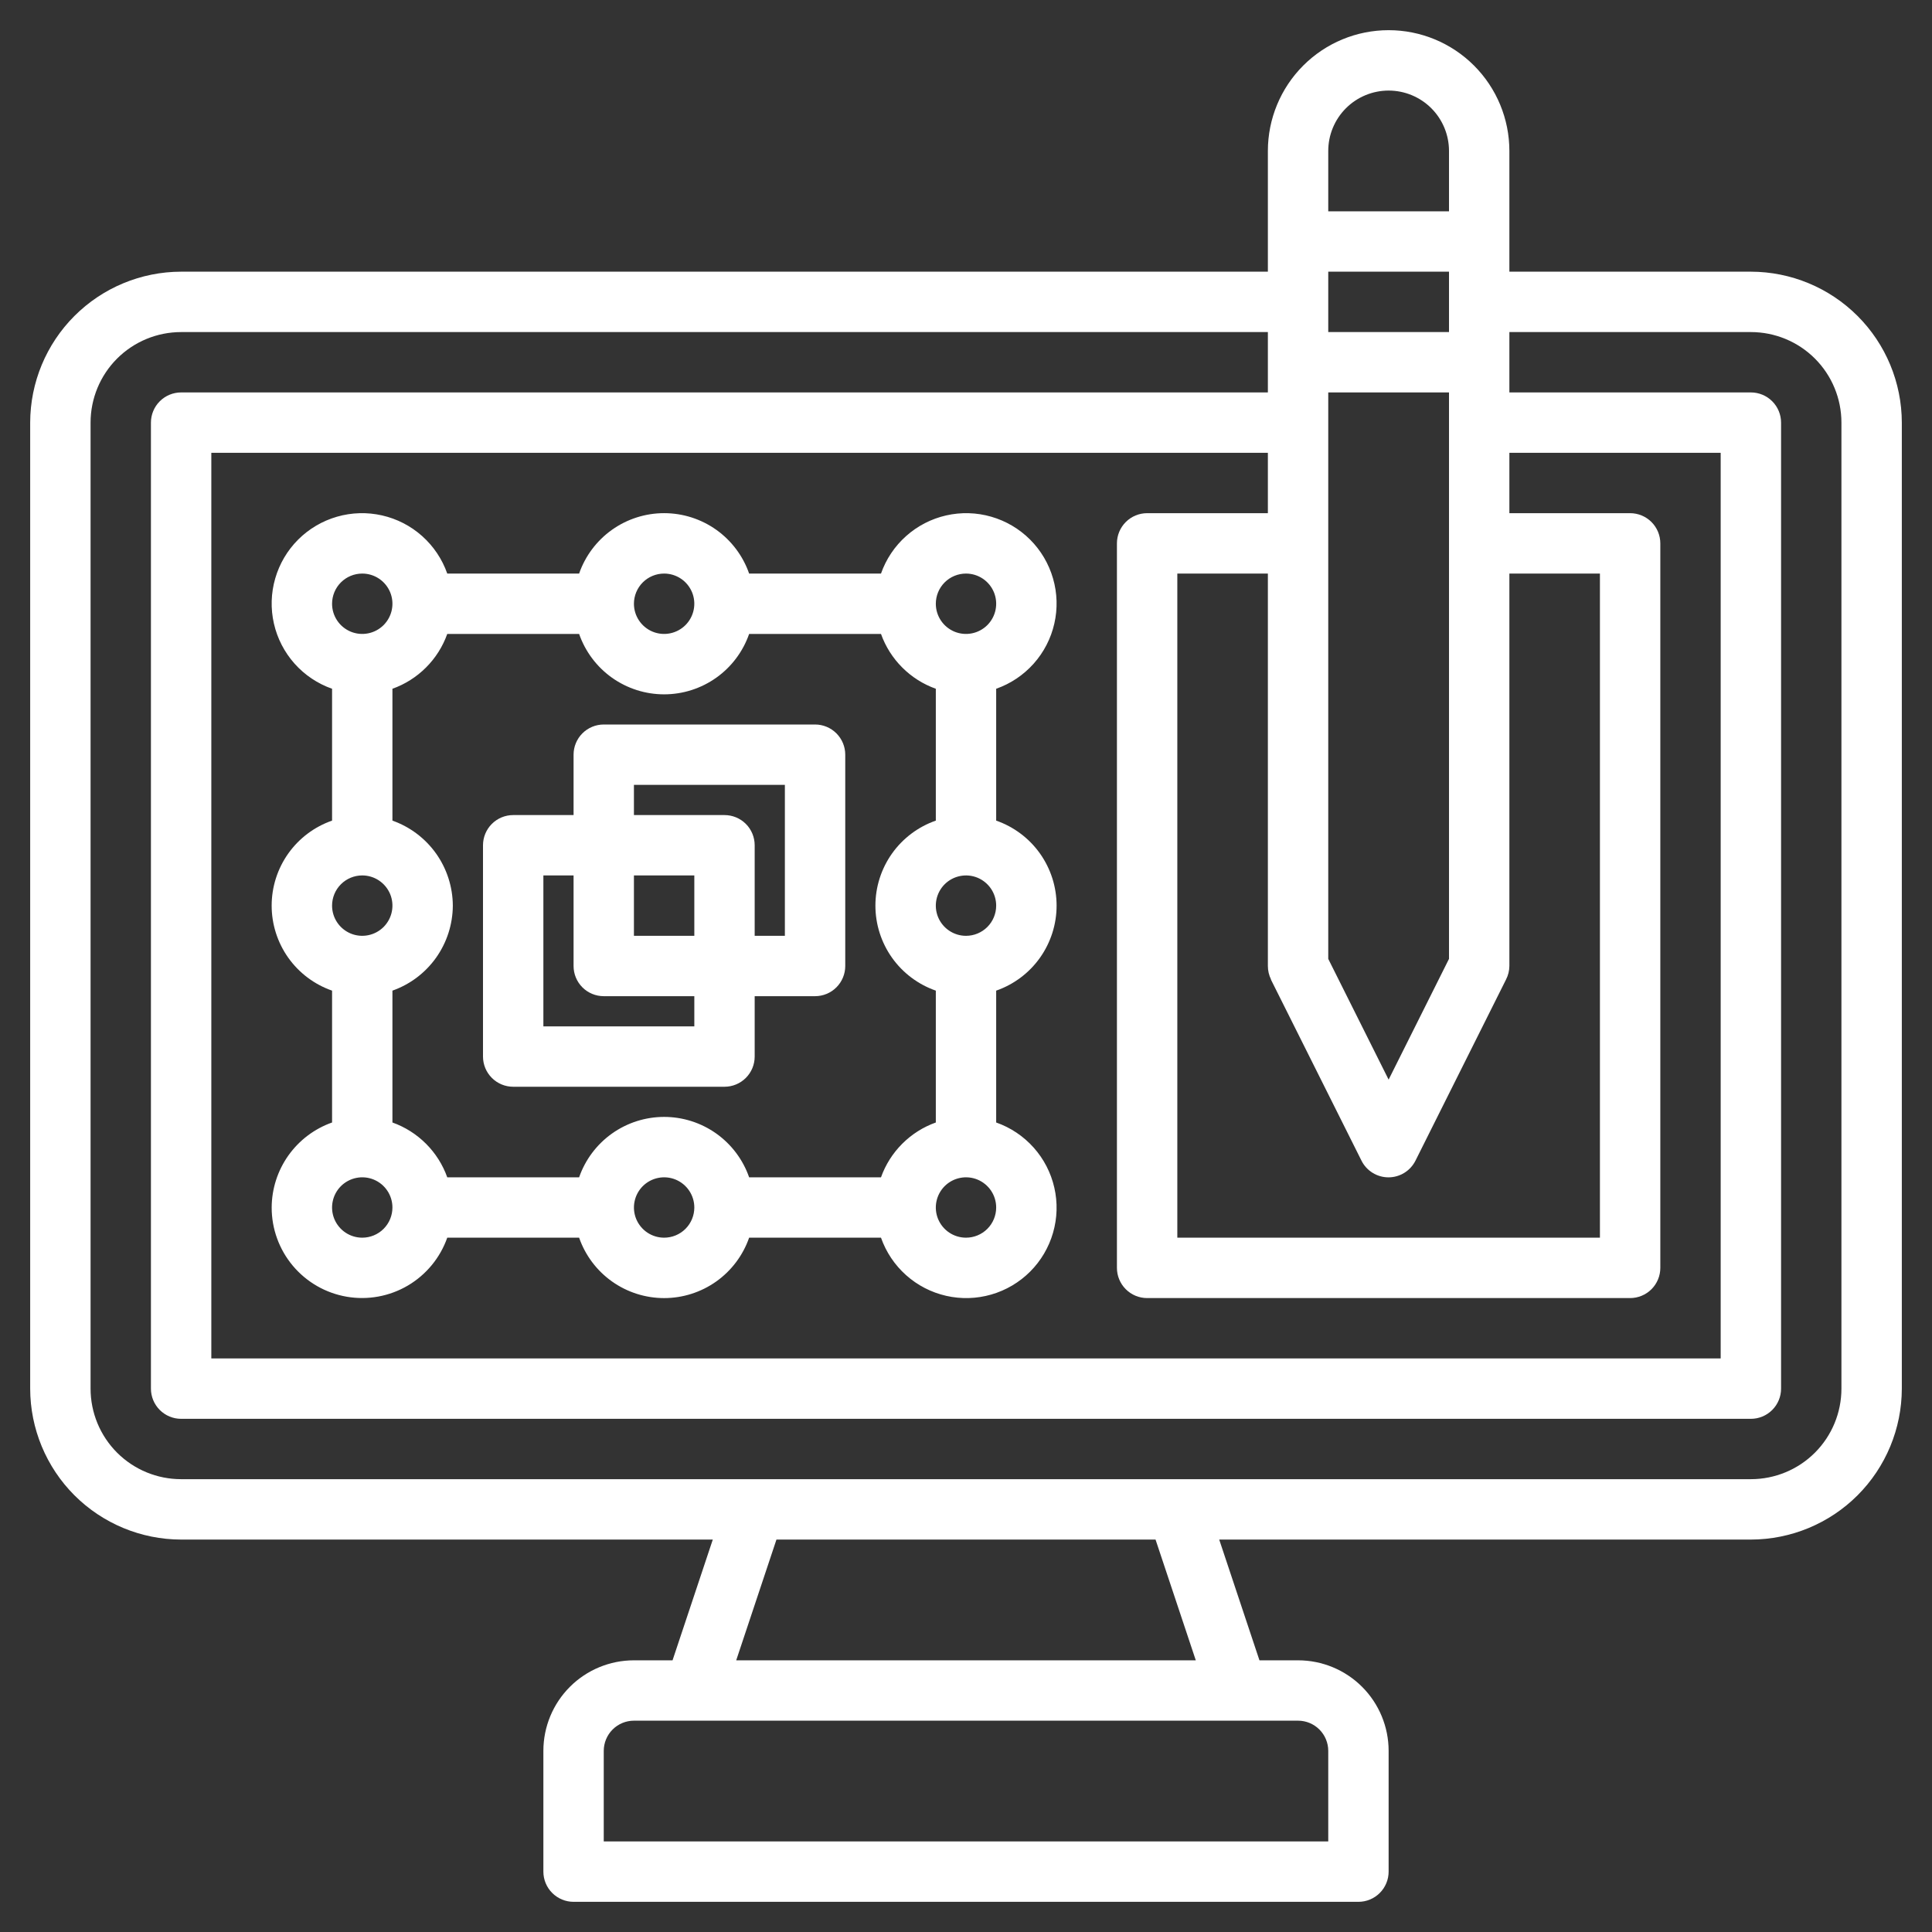
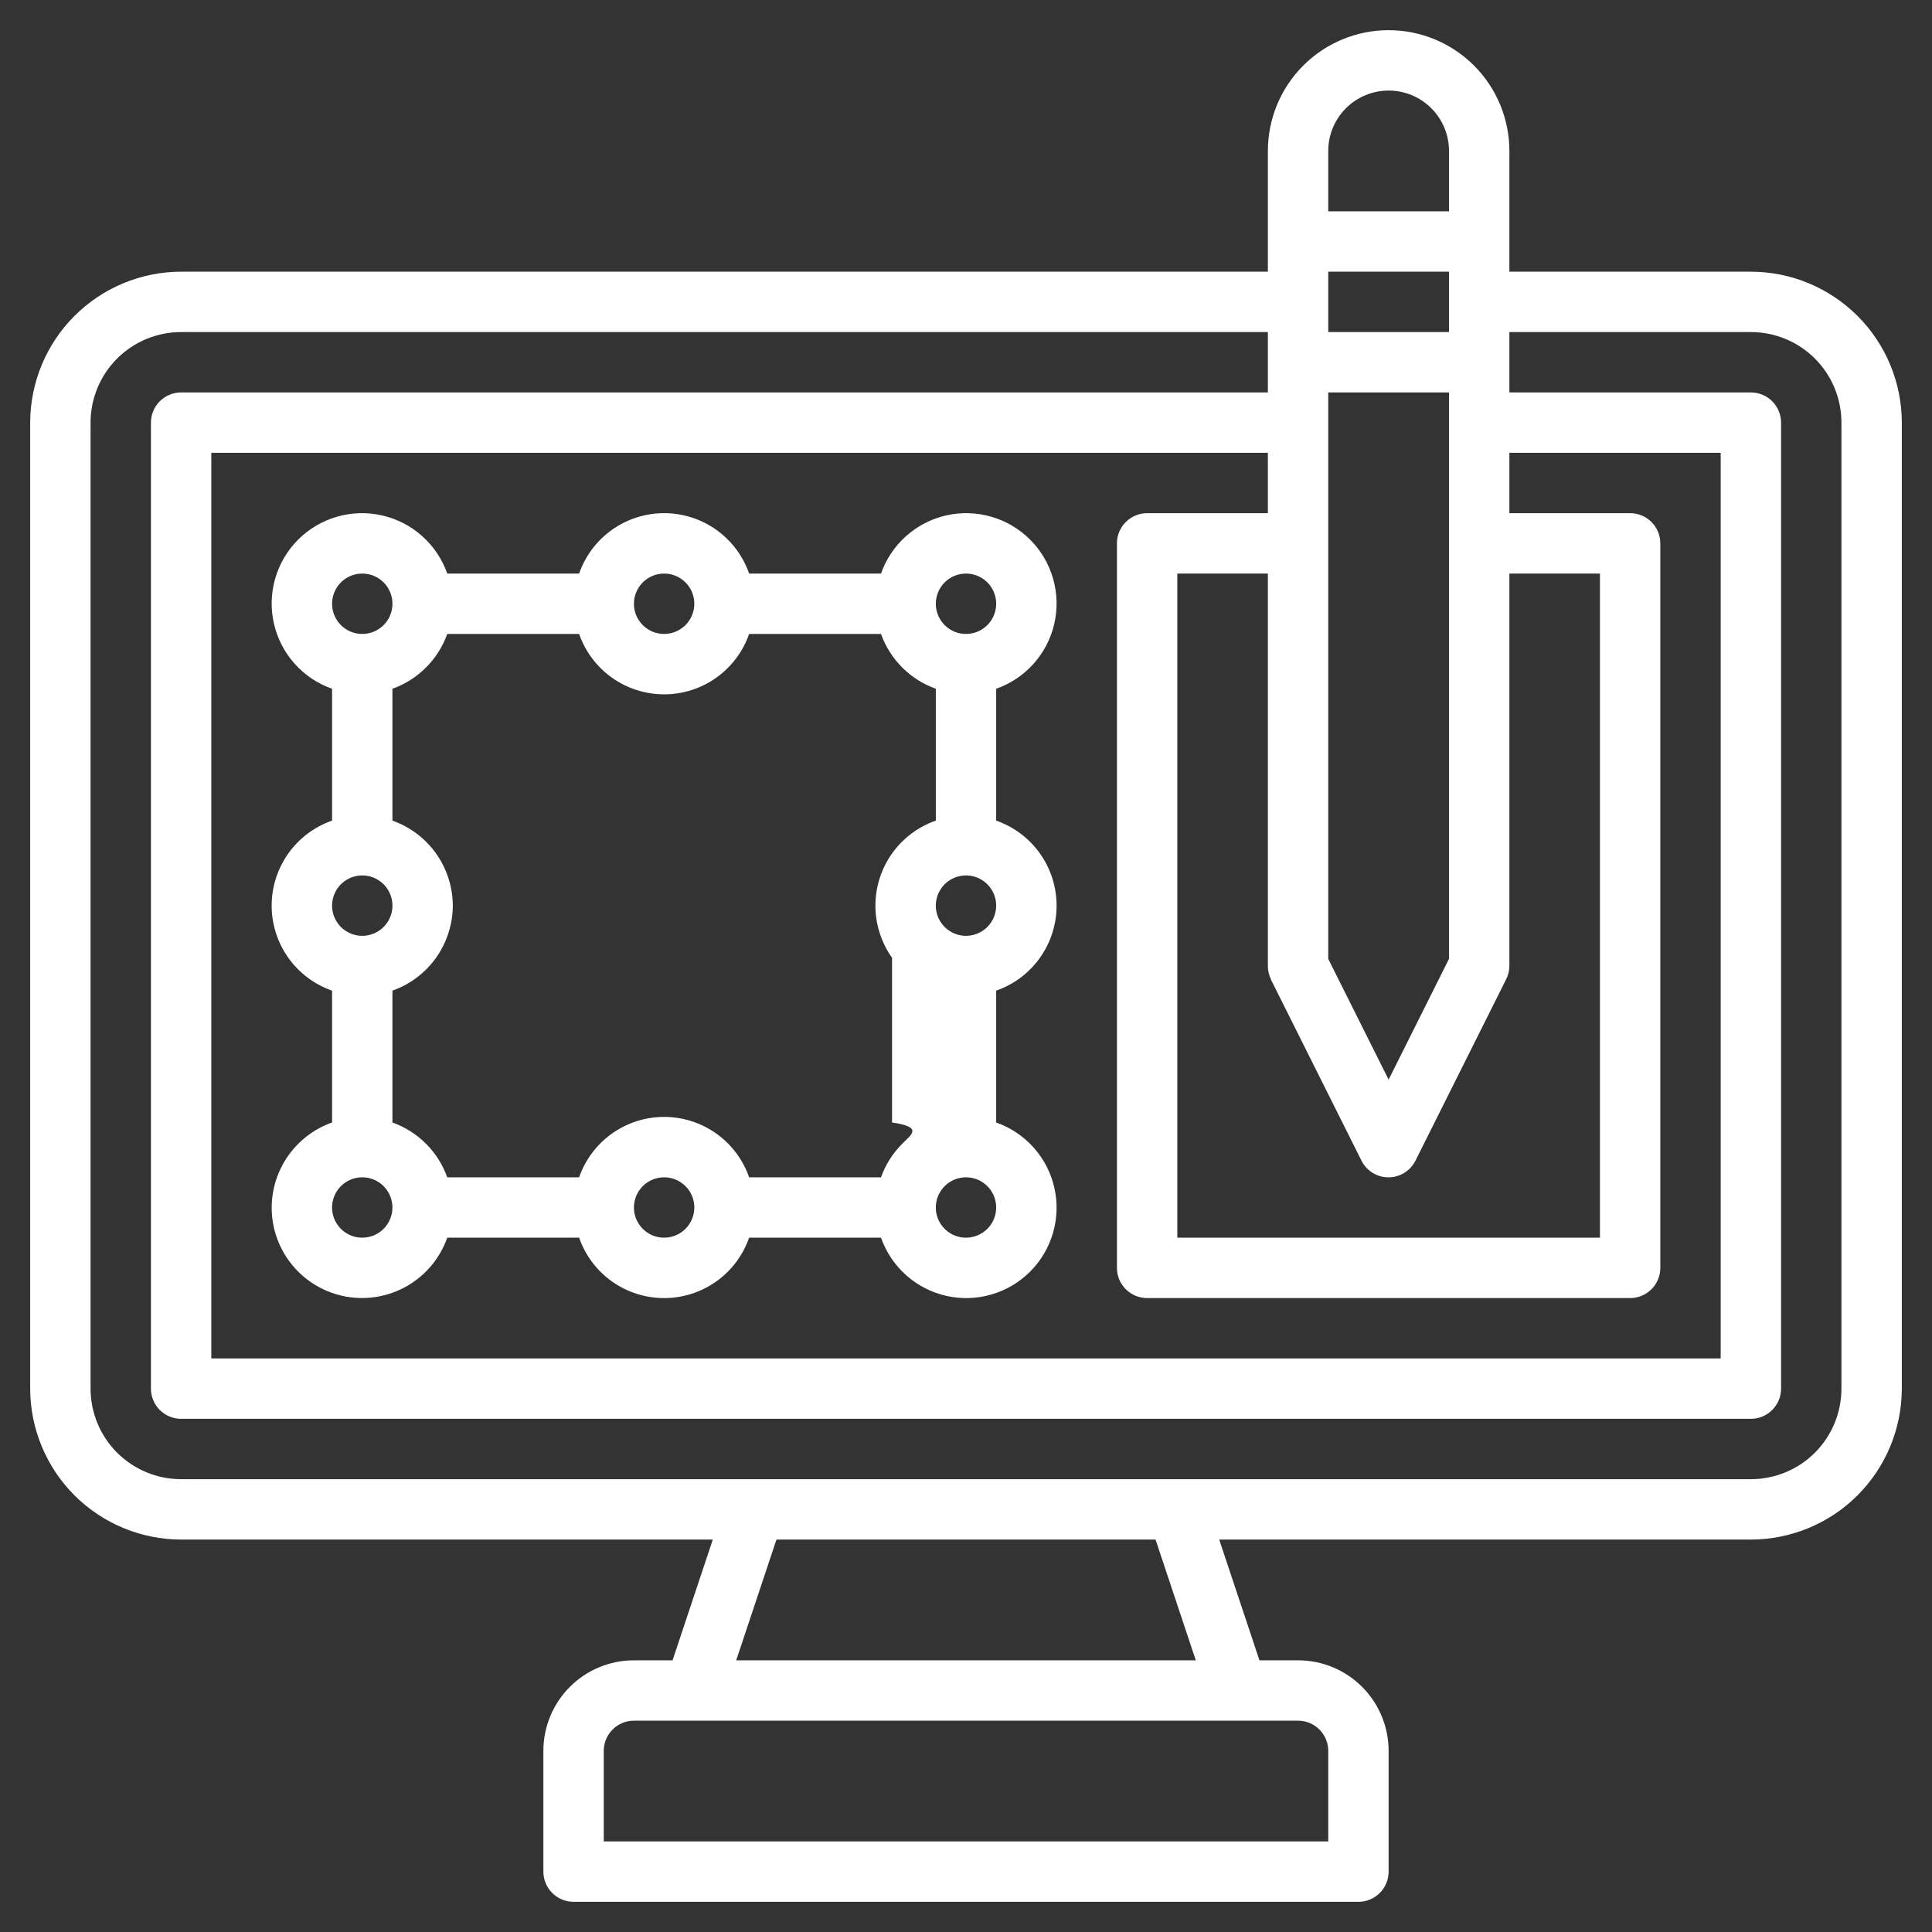
<svg xmlns="http://www.w3.org/2000/svg" width="100" height="100" viewBox="0 0 100 100" fill="none">
  <rect x="0" y="0" width="100" height="100" fill="#333333" stroke="none" />
  <path d="M90.625 14.062H78.125V7.812C78.125 6.155 77.466 4.565 76.294 3.393C75.122 2.221 73.533 1.562 71.875 1.562C70.217 1.562 68.628 2.221 67.456 3.393C66.284 4.565 65.625 6.155 65.625 7.812V14.062H9.375C7.304 14.065 5.318 14.889 3.853 16.354C2.389 17.818 1.565 19.804 1.562 21.875V71.875C1.565 73.946 2.389 75.932 3.853 77.397C5.318 78.861 7.304 79.685 9.375 79.688H36.894L34.811 85.938H32.812C31.569 85.938 30.377 86.431 29.498 87.31C28.619 88.189 28.125 89.382 28.125 90.625V96.875C28.125 97.289 28.29 97.687 28.583 97.98C28.876 98.273 29.273 98.438 29.688 98.438H70.312C70.727 98.438 71.124 98.273 71.417 97.98C71.71 97.687 71.875 97.289 71.875 96.875V90.625C71.875 89.382 71.381 88.189 70.502 87.31C69.623 86.431 68.431 85.938 67.188 85.938H65.189L63.106 79.688H90.625C92.696 79.685 94.682 78.861 96.147 77.397C97.611 75.932 98.435 73.946 98.438 71.875V21.875C98.435 19.804 97.611 17.818 96.147 16.354C94.682 14.889 92.696 14.065 90.625 14.062ZM65.781 50.698L70.469 60.073C70.598 60.333 70.798 60.552 71.045 60.705C71.292 60.858 71.577 60.939 71.867 60.939C72.158 60.939 72.442 60.858 72.689 60.705C72.936 60.552 73.136 60.333 73.266 60.073L77.953 50.698C78.064 50.482 78.123 50.243 78.125 50V29.688H82.812V64.062H60.938V29.688H65.625V50C65.625 50.242 65.681 50.481 65.789 50.698H65.781ZM75 49.631L71.875 55.881L68.75 49.631V20.312H75V49.631ZM68.75 17.188V14.062H75V17.188H68.75ZM65.625 26.562H59.375C58.961 26.562 58.563 26.727 58.27 27.02C57.977 27.313 57.812 27.711 57.812 28.125V65.625C57.812 66.039 57.977 66.437 58.27 66.73C58.563 67.023 58.961 67.188 59.375 67.188H84.375C84.789 67.188 85.187 67.023 85.48 66.73C85.773 66.437 85.938 66.039 85.938 65.625V28.125C85.938 27.711 85.773 27.313 85.48 27.02C85.187 26.727 84.789 26.562 84.375 26.562H78.125V23.438H89.062V70.312H10.938V23.438H65.625V26.562ZM71.875 4.688C72.704 4.688 73.499 5.017 74.085 5.603C74.671 6.189 75 6.984 75 7.812V10.938H68.75V7.812C68.75 6.984 69.079 6.189 69.665 5.603C70.251 5.017 71.046 4.688 71.875 4.688ZM68.75 90.625V95.312H31.25V90.625C31.25 90.211 31.415 89.813 31.708 89.52C32.001 89.227 32.398 89.062 32.812 89.062H67.188C67.602 89.062 67.999 89.227 68.292 89.52C68.585 89.813 68.75 90.211 68.75 90.625ZM61.894 85.938H38.106L40.189 79.688H59.811L61.894 85.938ZM95.312 71.875C95.312 73.118 94.819 74.311 93.94 75.19C93.061 76.069 91.868 76.562 90.625 76.562H9.375C8.132 76.562 6.94 76.069 6.06 75.19C5.181 74.311 4.688 73.118 4.688 71.875V21.875C4.688 20.632 5.181 19.439 6.06 18.56C6.94 17.681 8.132 17.188 9.375 17.188H65.625V20.312H9.375C8.961 20.312 8.563 20.477 8.27 20.77C7.977 21.063 7.812 21.461 7.812 21.875V71.875C7.812 72.289 7.977 72.687 8.27 72.98C8.563 73.273 8.961 73.438 9.375 73.438H90.625C91.039 73.438 91.437 73.273 91.73 72.98C92.023 72.687 92.188 72.289 92.188 71.875V21.875C92.188 21.461 92.023 21.063 91.73 20.77C91.437 20.477 91.039 20.312 90.625 20.312H78.125V17.188H90.625C91.868 17.188 93.061 17.681 93.94 18.56C94.819 19.439 95.312 20.632 95.312 21.875V71.875Z" fill="white" />
-   <path d="M14.062 62.5C14.06 63.604 14.449 64.674 15.16 65.519C15.871 66.364 16.858 66.931 17.947 67.118C19.035 67.305 20.155 67.101 21.107 66.542C22.059 65.982 22.783 65.104 23.15 64.062H29.975C30.293 64.976 30.888 65.768 31.676 66.328C32.465 66.888 33.408 67.189 34.375 67.189C35.342 67.189 36.285 66.888 37.074 66.328C37.862 65.768 38.457 64.976 38.775 64.062H45.6C45.862 64.808 46.309 65.476 46.899 66.002C47.489 66.529 48.203 66.897 48.974 67.072C49.745 67.248 50.548 67.225 51.308 67.005C52.068 66.786 52.76 66.378 53.319 65.819C53.878 65.26 54.286 64.568 54.505 63.808C54.725 63.048 54.748 62.245 54.572 61.474C54.397 60.703 54.029 59.989 53.502 59.399C52.976 58.809 52.309 58.362 51.562 58.1V51.275C52.476 50.957 53.268 50.362 53.828 49.574C54.388 48.785 54.689 47.842 54.689 46.875C54.689 45.908 54.388 44.965 53.828 44.176C53.268 43.388 52.476 42.793 51.562 42.475V35.65C52.309 35.388 52.976 34.941 53.502 34.351C54.029 33.761 54.397 33.047 54.572 32.276C54.748 31.505 54.725 30.702 54.505 29.942C54.286 29.182 53.878 28.49 53.319 27.931C52.76 27.372 52.068 26.964 51.308 26.745C50.548 26.525 49.745 26.503 48.974 26.678C48.203 26.853 47.489 27.221 46.899 27.748C46.309 28.274 45.862 28.942 45.6 29.688H38.775C38.457 28.774 37.862 27.983 37.074 27.422C36.285 26.862 35.342 26.561 34.375 26.561C33.408 26.561 32.465 26.862 31.676 27.422C30.888 27.983 30.293 28.774 29.975 29.688H23.15C22.888 28.942 22.441 28.274 21.851 27.748C21.261 27.221 20.547 26.853 19.776 26.678C19.005 26.503 18.202 26.525 17.442 26.745C16.682 26.964 15.99 27.372 15.431 27.931C14.872 28.49 14.464 29.182 14.245 29.942C14.025 30.702 14.002 31.505 14.178 32.276C14.353 33.047 14.722 33.761 15.248 34.351C15.774 34.941 16.442 35.388 17.188 35.65V42.475C16.274 42.793 15.482 43.388 14.922 44.176C14.362 44.965 14.061 45.908 14.061 46.875C14.061 47.842 14.362 48.785 14.922 49.574C15.482 50.362 16.274 50.957 17.188 51.275V58.1C16.277 58.422 15.488 59.018 14.928 59.805C14.369 60.593 14.066 61.534 14.062 62.5ZM18.75 64.062C18.441 64.062 18.139 63.971 17.882 63.799C17.625 63.627 17.425 63.383 17.306 63.098C17.188 62.812 17.157 62.498 17.218 62.195C17.278 61.892 17.427 61.614 17.645 61.395C17.864 61.177 18.142 61.028 18.445 60.968C18.748 60.907 19.062 60.938 19.348 61.056C19.634 61.175 19.878 61.375 20.049 61.632C20.221 61.889 20.312 62.191 20.312 62.5C20.312 62.914 20.148 63.312 19.855 63.605C19.562 63.898 19.164 64.062 18.75 64.062ZM23.438 46.875C23.433 45.909 23.131 44.968 22.572 44.18C22.012 43.393 21.223 42.797 20.312 42.475V35.65C20.966 35.417 21.559 35.041 22.05 34.55C22.541 34.06 22.917 33.466 23.15 32.812H29.975C30.293 33.726 30.888 34.518 31.676 35.078C32.465 35.638 33.408 35.939 34.375 35.939C35.342 35.939 36.285 35.638 37.074 35.078C37.862 34.518 38.457 33.726 38.775 32.812H45.6C45.833 33.466 46.209 34.06 46.7 34.55C47.191 35.041 47.784 35.417 48.438 35.65V42.475C47.524 42.793 46.733 43.388 46.172 44.176C45.612 44.965 45.311 45.908 45.311 46.875C45.311 47.842 45.612 48.785 46.172 49.574C46.733 50.362 47.524 50.957 48.438 51.275V58.1C47.784 58.333 47.191 58.709 46.7 59.2C46.209 59.691 45.833 60.284 45.6 60.938H38.775C38.457 60.024 37.862 59.233 37.074 58.672C36.285 58.112 35.342 57.811 34.375 57.811C33.408 57.811 32.465 58.112 31.676 58.672C30.888 59.233 30.293 60.024 29.975 60.938H23.15C22.917 60.284 22.541 59.691 22.05 59.2C21.559 58.709 20.966 58.333 20.312 58.1V51.275C21.223 50.953 22.012 50.358 22.572 49.57C23.131 48.782 23.433 47.841 23.438 46.875ZM34.375 64.062C34.066 64.062 33.764 63.971 33.507 63.799C33.25 63.627 33.05 63.383 32.931 63.098C32.813 62.812 32.782 62.498 32.843 62.195C32.903 61.892 33.052 61.614 33.27 61.395C33.489 61.177 33.767 61.028 34.07 60.968C34.373 60.907 34.687 60.938 34.973 61.056C35.258 61.175 35.502 61.375 35.674 61.632C35.846 61.889 35.938 62.191 35.938 62.5C35.938 62.914 35.773 63.312 35.48 63.605C35.187 63.898 34.789 64.062 34.375 64.062ZM50 64.062C49.691 64.062 49.389 63.971 49.132 63.799C48.875 63.627 48.675 63.383 48.556 63.098C48.438 62.812 48.407 62.498 48.468 62.195C48.528 61.892 48.677 61.614 48.895 61.395C49.114 61.177 49.392 61.028 49.695 60.968C49.998 60.907 50.312 60.938 50.598 61.056C50.883 61.175 51.127 61.375 51.299 61.632C51.471 61.889 51.562 62.191 51.562 62.5C51.562 62.914 51.398 63.312 51.105 63.605C50.812 63.898 50.414 64.062 50 64.062ZM50 48.438C49.691 48.438 49.389 48.346 49.132 48.174C48.875 48.002 48.675 47.758 48.556 47.473C48.438 47.187 48.407 46.873 48.468 46.57C48.528 46.267 48.677 45.989 48.895 45.77C49.114 45.552 49.392 45.403 49.695 45.343C49.998 45.282 50.312 45.313 50.598 45.431C50.883 45.55 51.127 45.75 51.299 46.007C51.471 46.264 51.562 46.566 51.562 46.875C51.562 47.289 51.398 47.687 51.105 47.98C50.812 48.273 50.414 48.438 50 48.438ZM50 29.688C50.309 29.688 50.611 29.779 50.868 29.951C51.125 30.122 51.325 30.367 51.444 30.652C51.562 30.938 51.593 31.252 51.532 31.555C51.472 31.858 51.323 32.136 51.105 32.355C50.886 32.573 50.608 32.722 50.305 32.782C50.002 32.843 49.688 32.812 49.402 32.694C49.117 32.575 48.873 32.375 48.701 32.118C48.529 31.861 48.438 31.559 48.438 31.25C48.438 30.836 48.602 30.438 48.895 30.145C49.188 29.852 49.586 29.688 50 29.688ZM34.375 29.688C34.684 29.688 34.986 29.779 35.243 29.951C35.5 30.122 35.7 30.367 35.819 30.652C35.937 30.938 35.968 31.252 35.907 31.555C35.847 31.858 35.698 32.136 35.48 32.355C35.261 32.573 34.983 32.722 34.68 32.782C34.377 32.843 34.063 32.812 33.777 32.694C33.492 32.575 33.248 32.375 33.076 32.118C32.904 31.861 32.812 31.559 32.812 31.25C32.812 30.836 32.977 30.438 33.27 30.145C33.563 29.852 33.961 29.688 34.375 29.688ZM18.75 29.688C19.059 29.688 19.361 29.779 19.618 29.951C19.875 30.122 20.075 30.367 20.194 30.652C20.312 30.938 20.343 31.252 20.282 31.555C20.222 31.858 20.073 32.136 19.855 32.355C19.636 32.573 19.358 32.722 19.055 32.782C18.752 32.843 18.438 32.812 18.152 32.694C17.867 32.575 17.622 32.375 17.451 32.118C17.279 31.861 17.188 31.559 17.188 31.25C17.188 30.836 17.352 30.438 17.645 30.145C17.938 29.852 18.336 29.688 18.75 29.688ZM18.75 45.312C19.059 45.312 19.361 45.404 19.618 45.576C19.875 45.748 20.075 45.992 20.194 46.277C20.312 46.563 20.343 46.877 20.282 47.18C20.222 47.483 20.073 47.761 19.855 47.98C19.636 48.198 19.358 48.347 19.055 48.407C18.752 48.468 18.438 48.437 18.152 48.319C17.867 48.2 17.622 48 17.451 47.743C17.279 47.486 17.188 47.184 17.188 46.875C17.188 46.461 17.352 46.063 17.645 45.77C17.938 45.477 18.336 45.312 18.75 45.312Z" fill="white" />
-   <path d="M26.562 56.25H37.5C37.914 56.25 38.312 56.085 38.605 55.792C38.898 55.499 39.062 55.102 39.062 54.688V51.562H42.188C42.602 51.562 42.999 51.398 43.292 51.105C43.585 50.812 43.75 50.414 43.75 50V39.062C43.75 38.648 43.585 38.251 43.292 37.958C42.999 37.665 42.602 37.5 42.188 37.5H31.25C30.836 37.5 30.438 37.665 30.145 37.958C29.852 38.251 29.688 38.648 29.688 39.062V42.188H26.562C26.148 42.188 25.751 42.352 25.458 42.645C25.165 42.938 25 43.336 25 43.75V54.688C25 55.102 25.165 55.499 25.458 55.792C25.751 56.085 26.148 56.25 26.562 56.25ZM32.812 40.625H40.625V48.438H39.062V43.75C39.062 43.336 38.898 42.938 38.605 42.645C38.312 42.352 37.914 42.188 37.5 42.188H32.812V40.625ZM32.812 45.312H35.938V48.438H32.812V45.312ZM28.125 45.312H29.688V50C29.688 50.414 29.852 50.812 30.145 51.105C30.438 51.398 30.836 51.562 31.25 51.562H35.938V53.125H28.125V45.312Z" fill="white" />
+   <path d="M14.062 62.5C14.06 63.604 14.449 64.674 15.16 65.519C15.871 66.364 16.858 66.931 17.947 67.118C19.035 67.305 20.155 67.101 21.107 66.542C22.059 65.982 22.783 65.104 23.15 64.062H29.975C30.293 64.976 30.888 65.768 31.676 66.328C32.465 66.888 33.408 67.189 34.375 67.189C35.342 67.189 36.285 66.888 37.074 66.328C37.862 65.768 38.457 64.976 38.775 64.062H45.6C45.862 64.808 46.309 65.476 46.899 66.002C47.489 66.529 48.203 66.897 48.974 67.072C49.745 67.248 50.548 67.225 51.308 67.005C52.068 66.786 52.76 66.378 53.319 65.819C53.878 65.26 54.286 64.568 54.505 63.808C54.725 63.048 54.748 62.245 54.572 61.474C54.397 60.703 54.029 59.989 53.502 59.399C52.976 58.809 52.309 58.362 51.562 58.1V51.275C52.476 50.957 53.268 50.362 53.828 49.574C54.388 48.785 54.689 47.842 54.689 46.875C54.689 45.908 54.388 44.965 53.828 44.176C53.268 43.388 52.476 42.793 51.562 42.475V35.65C52.309 35.388 52.976 34.941 53.502 34.351C54.029 33.761 54.397 33.047 54.572 32.276C54.748 31.505 54.725 30.702 54.505 29.942C54.286 29.182 53.878 28.49 53.319 27.931C52.76 27.372 52.068 26.964 51.308 26.745C50.548 26.525 49.745 26.503 48.974 26.678C48.203 26.853 47.489 27.221 46.899 27.748C46.309 28.274 45.862 28.942 45.6 29.688H38.775C38.457 28.774 37.862 27.983 37.074 27.422C36.285 26.862 35.342 26.561 34.375 26.561C33.408 26.561 32.465 26.862 31.676 27.422C30.888 27.983 30.293 28.774 29.975 29.688H23.15C22.888 28.942 22.441 28.274 21.851 27.748C21.261 27.221 20.547 26.853 19.776 26.678C19.005 26.503 18.202 26.525 17.442 26.745C16.682 26.964 15.99 27.372 15.431 27.931C14.872 28.49 14.464 29.182 14.245 29.942C14.025 30.702 14.002 31.505 14.178 32.276C14.353 33.047 14.722 33.761 15.248 34.351C15.774 34.941 16.442 35.388 17.188 35.65V42.475C16.274 42.793 15.482 43.388 14.922 44.176C14.362 44.965 14.061 45.908 14.061 46.875C14.061 47.842 14.362 48.785 14.922 49.574C15.482 50.362 16.274 50.957 17.188 51.275V58.1C16.277 58.422 15.488 59.018 14.928 59.805C14.369 60.593 14.066 61.534 14.062 62.5ZM18.75 64.062C18.441 64.062 18.139 63.971 17.882 63.799C17.625 63.627 17.425 63.383 17.306 63.098C17.188 62.812 17.157 62.498 17.218 62.195C17.278 61.892 17.427 61.614 17.645 61.395C17.864 61.177 18.142 61.028 18.445 60.968C18.748 60.907 19.062 60.938 19.348 61.056C19.634 61.175 19.878 61.375 20.049 61.632C20.221 61.889 20.312 62.191 20.312 62.5C20.312 62.914 20.148 63.312 19.855 63.605C19.562 63.898 19.164 64.062 18.75 64.062ZM23.438 46.875C23.433 45.909 23.131 44.968 22.572 44.18C22.012 43.393 21.223 42.797 20.312 42.475V35.65C20.966 35.417 21.559 35.041 22.05 34.55C22.541 34.06 22.917 33.466 23.15 32.812H29.975C30.293 33.726 30.888 34.518 31.676 35.078C32.465 35.638 33.408 35.939 34.375 35.939C35.342 35.939 36.285 35.638 37.074 35.078C37.862 34.518 38.457 33.726 38.775 32.812H45.6C45.833 33.466 46.209 34.06 46.7 34.55C47.191 35.041 47.784 35.417 48.438 35.65V42.475C47.524 42.793 46.733 43.388 46.172 44.176C45.612 44.965 45.311 45.908 45.311 46.875C45.311 47.842 45.612 48.785 46.172 49.574V58.1C47.784 58.333 47.191 58.709 46.7 59.2C46.209 59.691 45.833 60.284 45.6 60.938H38.775C38.457 60.024 37.862 59.233 37.074 58.672C36.285 58.112 35.342 57.811 34.375 57.811C33.408 57.811 32.465 58.112 31.676 58.672C30.888 59.233 30.293 60.024 29.975 60.938H23.15C22.917 60.284 22.541 59.691 22.05 59.2C21.559 58.709 20.966 58.333 20.312 58.1V51.275C21.223 50.953 22.012 50.358 22.572 49.57C23.131 48.782 23.433 47.841 23.438 46.875ZM34.375 64.062C34.066 64.062 33.764 63.971 33.507 63.799C33.25 63.627 33.05 63.383 32.931 63.098C32.813 62.812 32.782 62.498 32.843 62.195C32.903 61.892 33.052 61.614 33.27 61.395C33.489 61.177 33.767 61.028 34.07 60.968C34.373 60.907 34.687 60.938 34.973 61.056C35.258 61.175 35.502 61.375 35.674 61.632C35.846 61.889 35.938 62.191 35.938 62.5C35.938 62.914 35.773 63.312 35.48 63.605C35.187 63.898 34.789 64.062 34.375 64.062ZM50 64.062C49.691 64.062 49.389 63.971 49.132 63.799C48.875 63.627 48.675 63.383 48.556 63.098C48.438 62.812 48.407 62.498 48.468 62.195C48.528 61.892 48.677 61.614 48.895 61.395C49.114 61.177 49.392 61.028 49.695 60.968C49.998 60.907 50.312 60.938 50.598 61.056C50.883 61.175 51.127 61.375 51.299 61.632C51.471 61.889 51.562 62.191 51.562 62.5C51.562 62.914 51.398 63.312 51.105 63.605C50.812 63.898 50.414 64.062 50 64.062ZM50 48.438C49.691 48.438 49.389 48.346 49.132 48.174C48.875 48.002 48.675 47.758 48.556 47.473C48.438 47.187 48.407 46.873 48.468 46.57C48.528 46.267 48.677 45.989 48.895 45.77C49.114 45.552 49.392 45.403 49.695 45.343C49.998 45.282 50.312 45.313 50.598 45.431C50.883 45.55 51.127 45.75 51.299 46.007C51.471 46.264 51.562 46.566 51.562 46.875C51.562 47.289 51.398 47.687 51.105 47.98C50.812 48.273 50.414 48.438 50 48.438ZM50 29.688C50.309 29.688 50.611 29.779 50.868 29.951C51.125 30.122 51.325 30.367 51.444 30.652C51.562 30.938 51.593 31.252 51.532 31.555C51.472 31.858 51.323 32.136 51.105 32.355C50.886 32.573 50.608 32.722 50.305 32.782C50.002 32.843 49.688 32.812 49.402 32.694C49.117 32.575 48.873 32.375 48.701 32.118C48.529 31.861 48.438 31.559 48.438 31.25C48.438 30.836 48.602 30.438 48.895 30.145C49.188 29.852 49.586 29.688 50 29.688ZM34.375 29.688C34.684 29.688 34.986 29.779 35.243 29.951C35.5 30.122 35.7 30.367 35.819 30.652C35.937 30.938 35.968 31.252 35.907 31.555C35.847 31.858 35.698 32.136 35.48 32.355C35.261 32.573 34.983 32.722 34.68 32.782C34.377 32.843 34.063 32.812 33.777 32.694C33.492 32.575 33.248 32.375 33.076 32.118C32.904 31.861 32.812 31.559 32.812 31.25C32.812 30.836 32.977 30.438 33.27 30.145C33.563 29.852 33.961 29.688 34.375 29.688ZM18.75 29.688C19.059 29.688 19.361 29.779 19.618 29.951C19.875 30.122 20.075 30.367 20.194 30.652C20.312 30.938 20.343 31.252 20.282 31.555C20.222 31.858 20.073 32.136 19.855 32.355C19.636 32.573 19.358 32.722 19.055 32.782C18.752 32.843 18.438 32.812 18.152 32.694C17.867 32.575 17.622 32.375 17.451 32.118C17.279 31.861 17.188 31.559 17.188 31.25C17.188 30.836 17.352 30.438 17.645 30.145C17.938 29.852 18.336 29.688 18.75 29.688ZM18.75 45.312C19.059 45.312 19.361 45.404 19.618 45.576C19.875 45.748 20.075 45.992 20.194 46.277C20.312 46.563 20.343 46.877 20.282 47.18C20.222 47.483 20.073 47.761 19.855 47.98C19.636 48.198 19.358 48.347 19.055 48.407C18.752 48.468 18.438 48.437 18.152 48.319C17.867 48.2 17.622 48 17.451 47.743C17.279 47.486 17.188 47.184 17.188 46.875C17.188 46.461 17.352 46.063 17.645 45.77C17.938 45.477 18.336 45.312 18.75 45.312Z" fill="white" />
</svg>